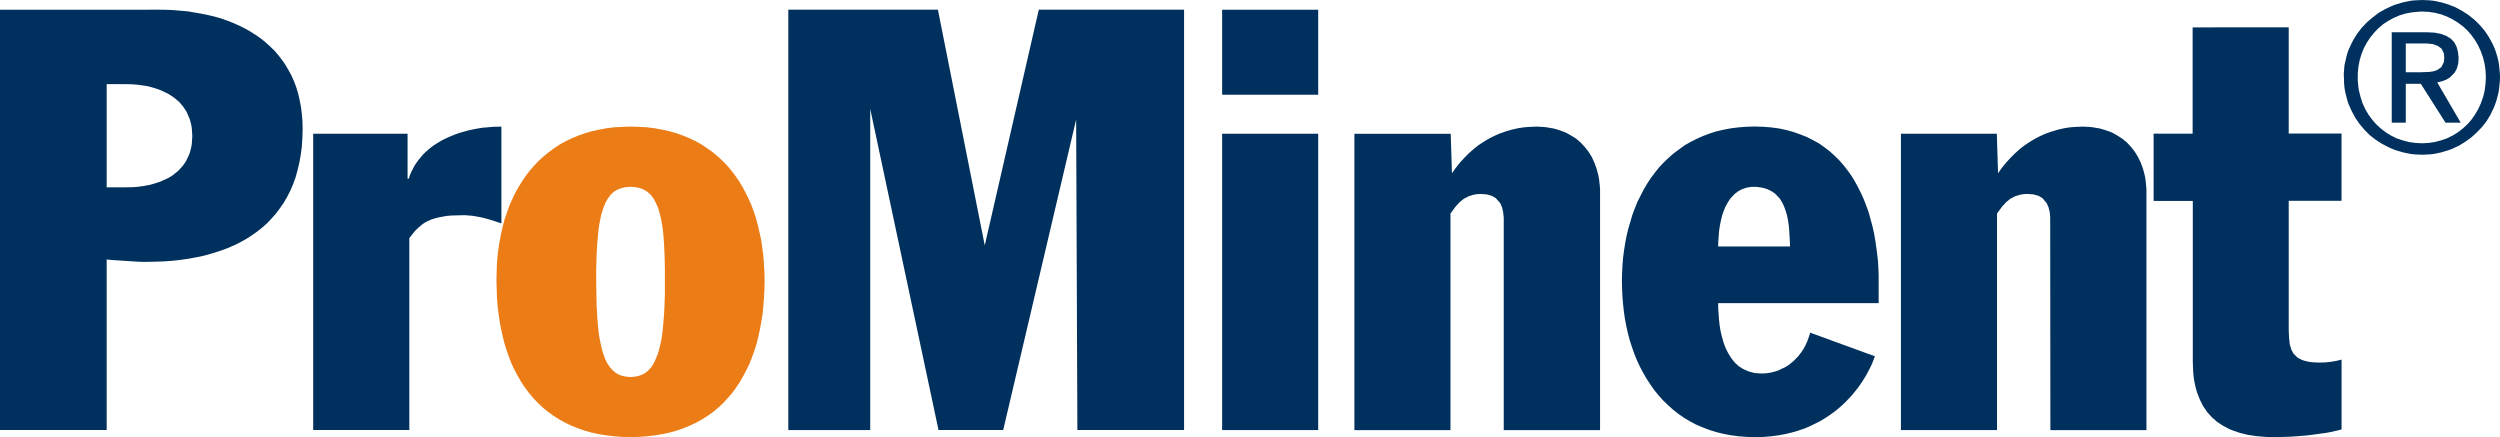
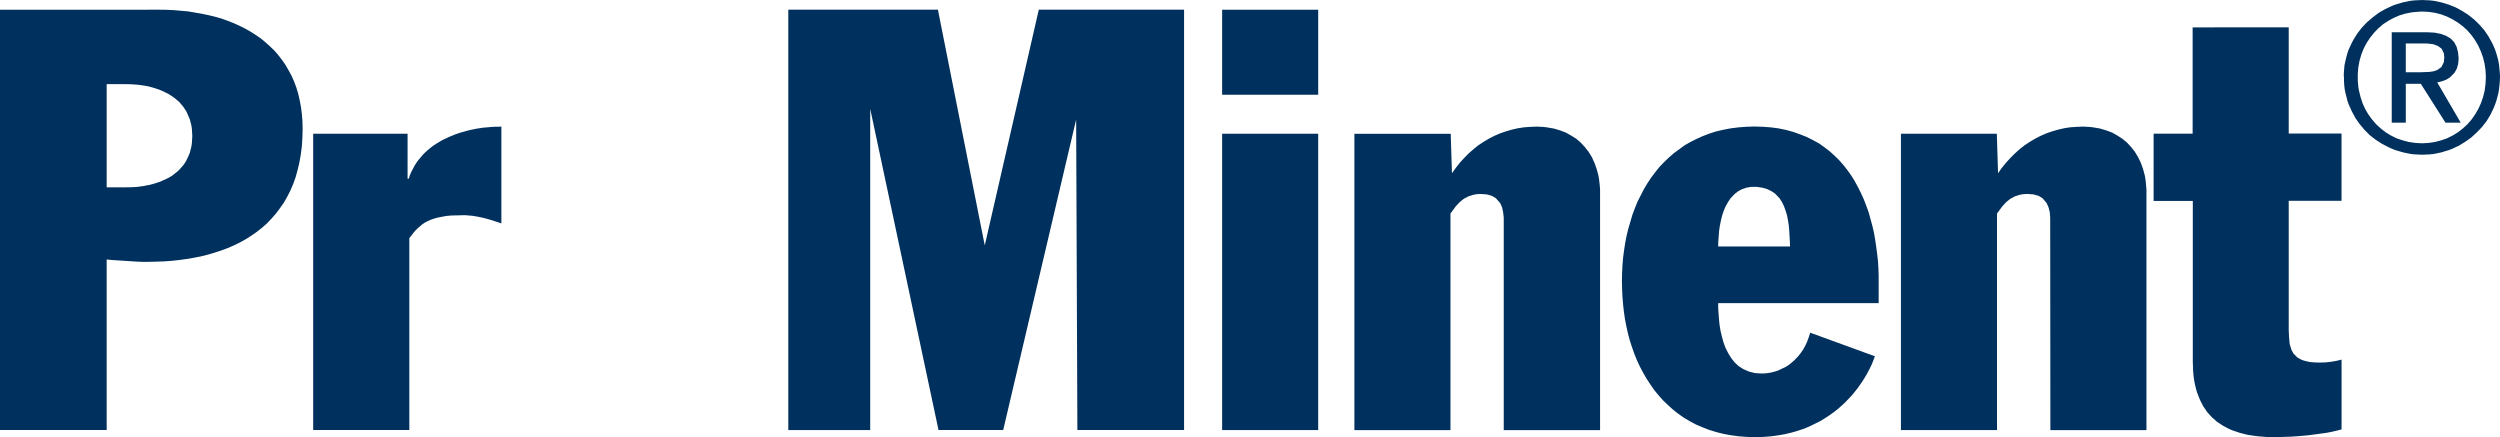
<svg xmlns="http://www.w3.org/2000/svg" height="32" viewBox="0 0 183 32" width="183">
  <g fill="none" fill-rule="evenodd">
    <path d="m167.534 2.002v7.77h3.866v4.924h-3.866v9.484l.026.524.045.48.129.422.148.275.296.294.322.173.251.077.309.07.341.032.399.013.425-.013.412-.045.399-.07.367-.09v5.11l-.264.07-.566.128-.309.058-1.28.173-.65.058-.65.045-1.222.038h-.341l-.663-.051-.322-.032-.605-.09-.566-.141-.528-.179-.251-.102-.47-.249-.425-.281-.38-.333-.341-.377-.296-.435-.238-.467-.206-.524-.084-.288-.071-.294-.058-.294-.045-.32-.032-.339-.026-.691v-11.805h-2.869v-4.924h2.856v-7.783zm-39.108 7.258.618.019.592.045.573.077.547.115.528.147.489.173.482.192.444.224.437.237.399.281.386.294.354.32.341.333.322.365.296.377.283.396.251.409.238.435.219.441.206.454.18.467.174.48.27.985.116.499.09.512.077.524.071.524.058.524.032.524.019.537v2.021h-11.747v.365l.058.819.045.422.071.435.103.422.116.422.148.396.193.384.219.352.251.32.296.275.341.217.399.173.437.115.495.032.322-.013.309-.045.296-.07.283-.09.553-.262.251-.16.354-.294.322-.333.193-.249.18-.262.148-.275.135-.294.116-.32.103-.32 4.735 1.727-.206.537-.18.377-.232.435-.283.467-.347.499-.412.512-.482.512-.264.249-.283.249-.296.237-.322.23-.341.224-.354.217-.778.384-.412.173-.444.147-.457.134-.482.115-.502.09-.528.07-.56.045-.573.013-.618-.013-.598-.045-.585-.077-.547-.102-.54-.134-.515-.16-.489-.192-.482-.205-.444-.237-.437-.262-.412-.288-.386-.307-.367-.333-.354-.339-.335-.377-.309-.377-.283-.409-.277-.422-.251-.435-.232-.441-.219-.467-.193-.48-.174-.492-.161-.499-.135-.512-.116-.524-.103-.537-.077-.537-.058-.544-.045-.544-.026-.556-.013-.569.013-.569.026-.569.045-.556.071-.544.084-.544.103-.537.129-.524.296-1.01.18-.48.193-.48.463-.908.251-.422.277-.422.296-.39.309-.39.335-.352.354-.339.367-.32.791-.582.437-.249.444-.224.457-.205.482-.185.502-.16.528-.122.534-.102.56-.07.573-.045zm23.578.026.47-.019.515.026.251.032.482.083.444.134.437.16.386.217.367.237.341.281.296.32.277.352.232.384.206.422.161.448.129.48.045.249.032.249.045.537v17.605h-7.032l-.013-15.559-.032-.396-.09-.352-.135-.307-.309-.365-.296-.173-.367-.102-.444-.032-.277.013-.264.045-.367.115-.335.179-.309.249-.283.307-.386.524v15.853h-7.032v-21.691h7.019l.09 2.89.277-.396.309-.377.322-.352.335-.333.341-.307.367-.288.38-.249.386-.23.399-.205.412-.179.425-.147.437-.128.444-.102.444-.07zm-39.989 0 .47-.019.515.026.251.032.482.083.457.134.425.16.386.217.38.237.328.281.296.32.277.352.238.384.193.422.161.448.129.48.045.249.058.512.019.275v17.605h-7.051v-15.559l-.045-.396-.077-.352-.135-.307-.322-.365-.296-.173-.367-.102-.444-.032-.277.013-.251.045-.367.115-.341.179-.309.249-.283.307-.386.524v15.853h-7.032v-21.691h7.051l.09 2.89.283-.396.296-.377.322-.352.328-.333.354-.307.354-.288.38-.249.386-.23.399-.205.412-.179.425-.147.437-.128.444-.102.457-.07zm-15.523.505v21.691h-7.032v-21.691zm-27.837-9.081 3.429 17.253 3.956-17.253h10.634v30.766h-7.81l-.09-22.727-5.34 22.727h-4.735l-4.999-23.508v23.514h-5.996v-30.772zm-31.954 8.556v7.086l-.714-.237-.354-.102-.354-.09-.354-.07-.354-.058-.547-.045-.997.026-.354.032-.618.115-.277.077-.238.083-.232.102-.206.109-.193.128-.341.294-.161.16-.148.173-.296.384v14.043h-7.038v-21.685h6.909v3.287h.09l.077-.249.109-.249.238-.46.135-.205.148-.205.322-.384.174-.173.193-.173.193-.16.193-.147.219-.147.437-.262.47-.224.476-.198.257-.09.251-.077.515-.141.521-.109.528-.083.264-.019.264-.026.264-.019h.264zm-25.057-8.556.534.006.54.026 1.036.09 1.01.173.489.102.482.115.47.134.444.16.444.173.425.192.412.205.399.224.38.243.367.249.341.281.335.301.322.307.283.326.277.358.251.358.225.39.219.396.187.422.167.441.142.467.109.48.096.505.064.512.045.531.013.556-.019.665-.039.62-.077.595-.103.582-.129.544-.148.537-.18.499-.206.48-.232.454-.251.435-.277.396-.296.396-.322.365-.328.345-.354.313-.38.301-.399.281-.412.262-.425.237-.444.217-.457.198-.482.179-.489.16-.495.147-.515.128-.528.102-.534.09-.553.077-.56.058-.56.038-.573.019-.573.013h-.373l-.38-.013-1.872-.122-.38-.038v12.483h-7.81v-30.766zm116.943 12.969h-.399l-.341.058-.309.102-.283.147-.251.185-.335.352-.18.275-.174.307-.135.32-.116.339-.09.365-.077.377-.058.384-.058.774-.013.377h5.262l-.013-.377-.045-.774-.032-.384-.058-.377-.071-.365-.103-.339-.116-.32-.148-.307-.174-.275-.335-.352-.277-.185-.309-.147-.354-.102zm-119.382-7.52h-1.396v7.552h1.396l.425-.006.431-.026.219-.032.219-.026.206-.045.212-.032.412-.115.405-.134.573-.262.18-.102.174-.115.154-.128.161-.122.154-.147.27-.307.116-.16.116-.185.18-.384.084-.205.116-.46.032-.237.032-.524-.032-.524-.032-.237-.116-.454-.174-.409-.09-.192-.232-.345-.27-.32-.315-.269-.154-.115-.354-.23-.573-.269-.405-.141-.412-.115-.212-.045-.425-.064-.219-.026-.431-.032zm168.101-6.158.566.026.283.032.553.115.528.16.515.205.482.262.457.294.425.339.386.377.354.409.309.454.264.48.116.249.103.249.09.275.077.262.071.288.045.275.058.582.013.294-.013.307-.026.294-.032.294-.045.281-.148.563-.09.262-.103.262-.238.499-.283.467-.335.435-.38.396-.399.365-.444.32-.47.288-.489.23-.264.102-.264.077-.264.083-.553.115-.283.032-.566.026-.579-.026-.283-.032-.553-.115-.54-.16-.264-.102-.251-.115-.482-.249-.457-.294-.437-.339-.386-.39-.354-.422-.309-.441-.264-.492-.232-.512-.09-.262-.142-.563-.058-.281-.032-.294-.019-.294v-.307h-.013v-.294l.051-.582.129-.563.071-.262.09-.275.232-.499.129-.249.283-.454.335-.435.38-.396.412-.352.437-.333.482-.275.489-.23.264-.102.54-.16.553-.115.283-.032zm-.019.844-.251.013-.482.045-.47.09-.444.134-.425.185-.399.217-.38.249-.341.294-.309.32-.283.352-.251.377-.219.409-.174.435-.135.454-.09.48-.045.492v.505l.045.499.045.249.116.467.148.454.193.422.232.396.277.377.296.339.335.307.354.275.386.237.412.205.437.147.457.122.482.07.489.026.482-.026.47-.07.457-.122.425-.147.412-.205.386-.237.354-.275.335-.307.296-.339.264-.377.232-.396.193-.422.161-.454.116-.467.064-.499.026-.512-.026-.499-.071-.48-.116-.467-.161-.441-.193-.422-.232-.396-.264-.365-.296-.339-.335-.307-.354-.262-.386-.237-.412-.205-.425-.16-.457-.115-.47-.07zm-2.213 1.516h2.56l.56.026.47.09.399.147.335.205.251.262.174.333.103.39.045.441-.032.422-.103.352-.161.294-.335.339-.283.173-.309.115-.341.083 1.718 2.948h-1.113l-1.808-2.846h-1.1v2.846h-1.029zm-78.582-1.65v6.222h-7.032v-6.222zm80.975 2.468h-1.364v2.11h1.074l.663-.026.296-.045.264-.09.309-.217.18-.365.032-.352-.032-.294-.161-.333-.277-.205-.341-.128-.38-.045z" fill="#00305d" />
-     <path d="m36.341 20.553.013-.614.019-.595.045-.582.071-.569.09-.556.103-.544.122-.524.135-.524.174-.499.174-.492.206-.467.219-.454.244-.441.264-.422.277-.409.296-.39.322-.365.335-.352.354-.32.38-.307.386-.281.412-.275.437-.237.444-.217.47-.192.489-.173.502-.147.54-.115.534-.102.573-.07.585-.032.605-.019.605.019.585.032.573.07.547.102.528.115.502.147.489.173.47.192.457.217.425.237.412.275.399.281.367.307.354.32.341.352.309.365.296.39.283.409.251.422.238.441.219.454.206.467.18.492.161.499.135.524.122.524.116.544.077.556.071.569.045.582.032.595.013.614-.013.614-.032.614-.045.601-.058.588-.09.569-.103.556-.116.544-.135.537-.161.512-.18.492-.193.486-.219.454-.238.441-.251.435-.277.409-.283.39-.322.365-.328.352-.354.333-.367.307-.399.281-.412.262-.425.237-.457.217-.47.192-.489.173-.515.147-.54.115-.56.09-.573.07-.592.045-.618.013-.618-.013-.592-.045-.573-.07-.56-.09-.528-.115-.515-.147-.489-.173-.482-.192-.444-.217-.431-.237-.412-.262-.386-.281-.38-.307-.354-.333-.335-.352-.309-.365-.296-.39-.277-.409-.251-.435-.238-.441-.219-.454-.193-.486-.174-.492-.161-.512-.135-.537-.122-.544-.103-.556-.084-.569-.071-.588-.045-.601-.019-.614zm7.302 0 .013.978.019.895.026.409.019.396.032.377.032.352.032.333.045.32.058.294.058.275.058.262.058.249.077.217.071.217.161.377.193.307.206.249.232.205.238.147.277.102.296.058.309.026.322-.026.283-.058.277-.102.251-.147.232-.205.206-.249.18-.307.161-.377.084-.217.071-.217.058-.249.071-.262.058-.275.045-.294.045-.32.032-.333.032-.352.032-.377.026-.396.019-.409.032-.895v-.978-.908l-.019-.831-.032-.761-.045-.691-.032-.32-.032-.307-.045-.281-.045-.275-.058-.262-.058-.237-.058-.23-.071-.217-.161-.377-.174-.32-.206-.275-.238-.217-.264-.16-.283-.115-.335-.07-.354-.026-.354.026-.322.07-.296.115-.264.16-.225.217-.206.275-.18.32-.148.377-.071.217-.071.23-.058.237-.045.262-.058.275-.039.281-.032.307-.032.32-.058.691-.032.761-.026.831z" fill="#ec7c16" />
  </g>
</svg>